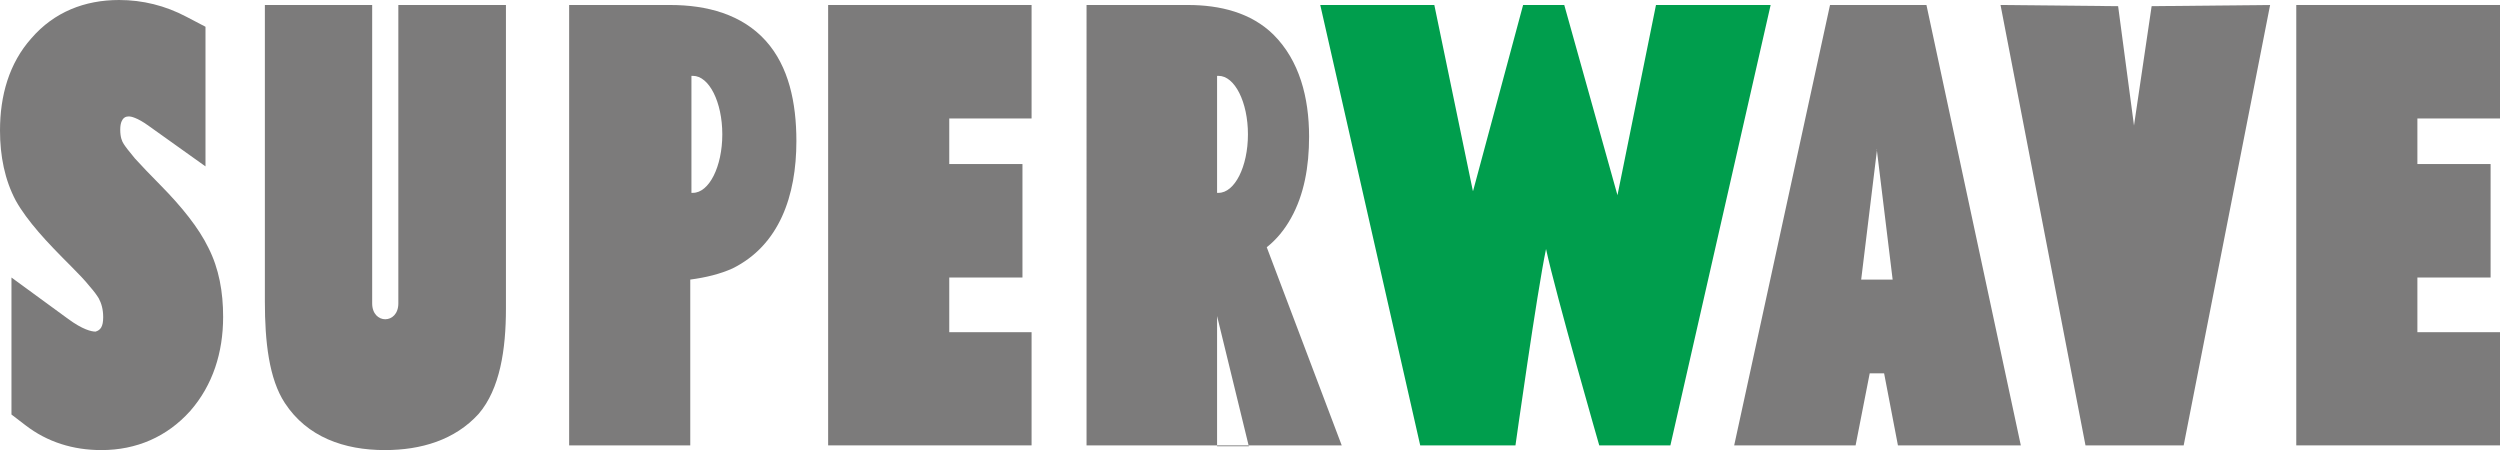
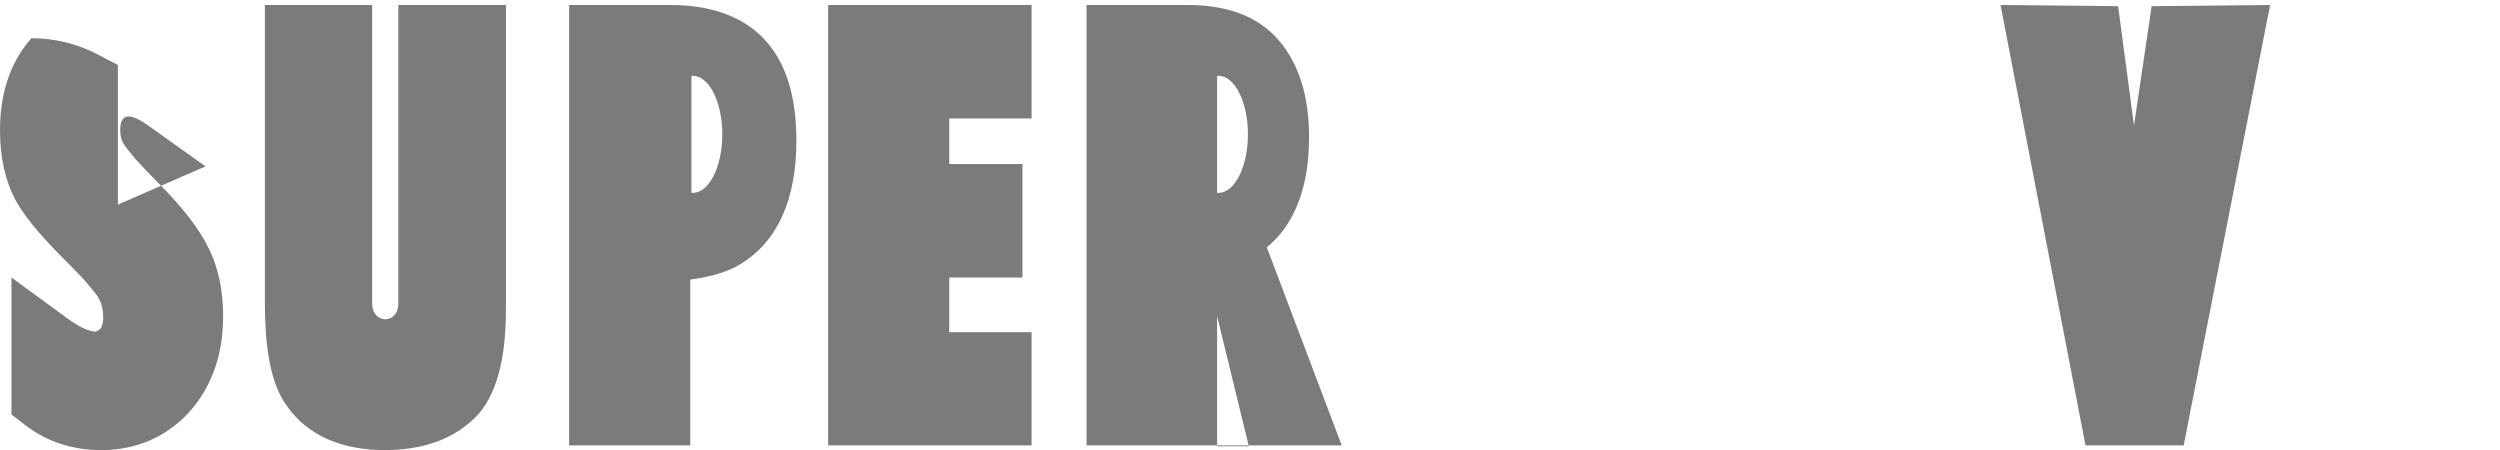
<svg xmlns="http://www.w3.org/2000/svg" id="_Слой_1" data-name="Слой 1" viewBox="0 0 85.04 15.31">
  <defs>
    <style>
      .cls-1 {
        fill: #7c7b7b;
      }

      .cls-1, .cls-2 {
        fill-rule: evenodd;
        stroke-width: 0px;
      }

      .cls-2 {
        fill: #009e4d;
      }
    </style>
  </defs>
-   <path class="cls-2" d="M50.11,6.49l1.7-6.32h1.4l1.81,6.47,1.31-6.47h3.9l-3.41,14.98h-2.42s-1.47-5.11-1.81-6.68c-.31,1.48-1.04,6.68-1.04,6.68h-3.24L44.91.17h3.88l1.31,6.32h0Z" />
  <path class="cls-1" d="M22.8.17c1.25,0,2.44.32,3.25,1.22.78.87,1.04,2.1,1.04,3.41,0,1.86-.58,3.54-2.17,4.33-.42.19-.91.31-1.44.38v5.64h-4.12V.17h3.44ZM23.52,2.58s.03,0,.05,0c.55,0,1,.89,1,1.99s-.45,1.99-1,1.99c-.02,0-.03,0-.05,0v-3.98h0Z" />
  <path class="cls-1" d="M17.21.17v10.33c0,1.38-.2,2.73-.93,3.58-.81.89-1.96,1.23-3.19,1.23-1.38,0-2.64-.44-3.4-1.6-.54-.82-.68-2.09-.68-3.45V.17h3.65s0,10.15,0,10.15c0,.72.89.72.89,0V.17h3.65Z" />
  <path class="cls-1" d="M40.41.17c1.09,0,2.15.26,2.91,1.01.88.88,1.21,2.13,1.21,3.47,0,1.02-.17,1.97-.61,2.76-.22.4-.5.74-.83,1l2.55,6.74h-8.68V.17h3.44ZM41.4,2.58s.03,0,.05,0c.55,0,1,.89,1,1.99s-.45,1.99-1,1.99c-.02,0-.03,0-.05,0v-3.98h0ZM41.4,10.75l1.08,4.43h-1.08v-4.43h0Z" />
  <polygon class="cls-1" points="35.09 .17 35.09 4.03 32.29 4.03 32.29 5.58 34.78 5.58 34.78 9.44 32.29 9.44 32.29 11.3 35.09 11.3 35.09 15.15 28.17 15.15 28.17 .17 35.09 .17 35.09 .17" />
-   <path class="cls-1" d="M65.53.17l3.21,14.98h-4.18l-.47-2.45h-.49l-.48,2.45h-4.13L62.25.17h3.28ZM63.84,5.08l.54,4.43h-1.07l.54-4.43h0Z" />
  <polygon class="cls-1" points="72.05 .21 72.59 4.27 73.19 .21 77.22 .17 74.28 15.15 70.94 15.15 68.05 .17 72.05 .21 72.05 .21" />
-   <polygon class="cls-1" points="85.04 .17 85.04 4.03 82.23 4.03 82.23 5.58 84.72 5.58 84.72 9.44 82.23 9.44 82.23 11.3 85.04 11.3 85.04 15.15 78.11 15.15 78.11 .17 85.04 .17 85.04 .17" />
-   <path class="cls-1" d="M6.99,5.66l-1.92-1.37c-.41-.3-.63-.33-.68-.33-.12,0-.16.04-.2.08-.02.03-.1.11-.1.37s.06.4.12.49c.05.08.17.24.38.49.23.25.52.56.87.91.72.73,1.3,1.45,1.63,2.13.36.71.5,1.5.5,2.35,0,1.21-.35,2.32-1.12,3.2-.79.88-1.83,1.33-3.02,1.33-.96,0-1.84-.27-2.59-.85l-.47-.36v-4.66l1.93,1.41c.49.36.79.43.93.43.17-.05.26-.17.26-.49,0-.27-.06-.47-.15-.64-.06-.1-.16-.24-.31-.41-.16-.2-.37-.42-.61-.66-.45-.45-.83-.84-1.13-1.19-.31-.36-.58-.72-.77-1.06-.38-.71-.54-1.53-.54-2.39,0-1.19.31-2.29,1.07-3.14C1.84.41,2.88,0,4.05,0c.8,0,1.57.19,2.29.57l.65.34v4.75h0Z" />
+   <path class="cls-1" d="M6.99,5.66l-1.92-1.37c-.41-.3-.63-.33-.68-.33-.12,0-.16.04-.2.08-.02.03-.1.11-.1.37s.06.4.12.49c.05.08.17.24.38.49.23.25.52.56.87.91.72.73,1.3,1.45,1.63,2.13.36.71.5,1.5.5,2.35,0,1.21-.35,2.32-1.12,3.2-.79.88-1.83,1.33-3.02,1.33-.96,0-1.84-.27-2.59-.85l-.47-.36v-4.66l1.93,1.41c.49.36.79.43.93.43.17-.05.26-.17.26-.49,0-.27-.06-.47-.15-.64-.06-.1-.16-.24-.31-.41-.16-.2-.37-.42-.61-.66-.45-.45-.83-.84-1.13-1.19-.31-.36-.58-.72-.77-1.06-.38-.71-.54-1.53-.54-2.39,0-1.19.31-2.29,1.07-3.14c.8,0,1.57.19,2.29.57l.65.34v4.75h0Z" />
</svg>